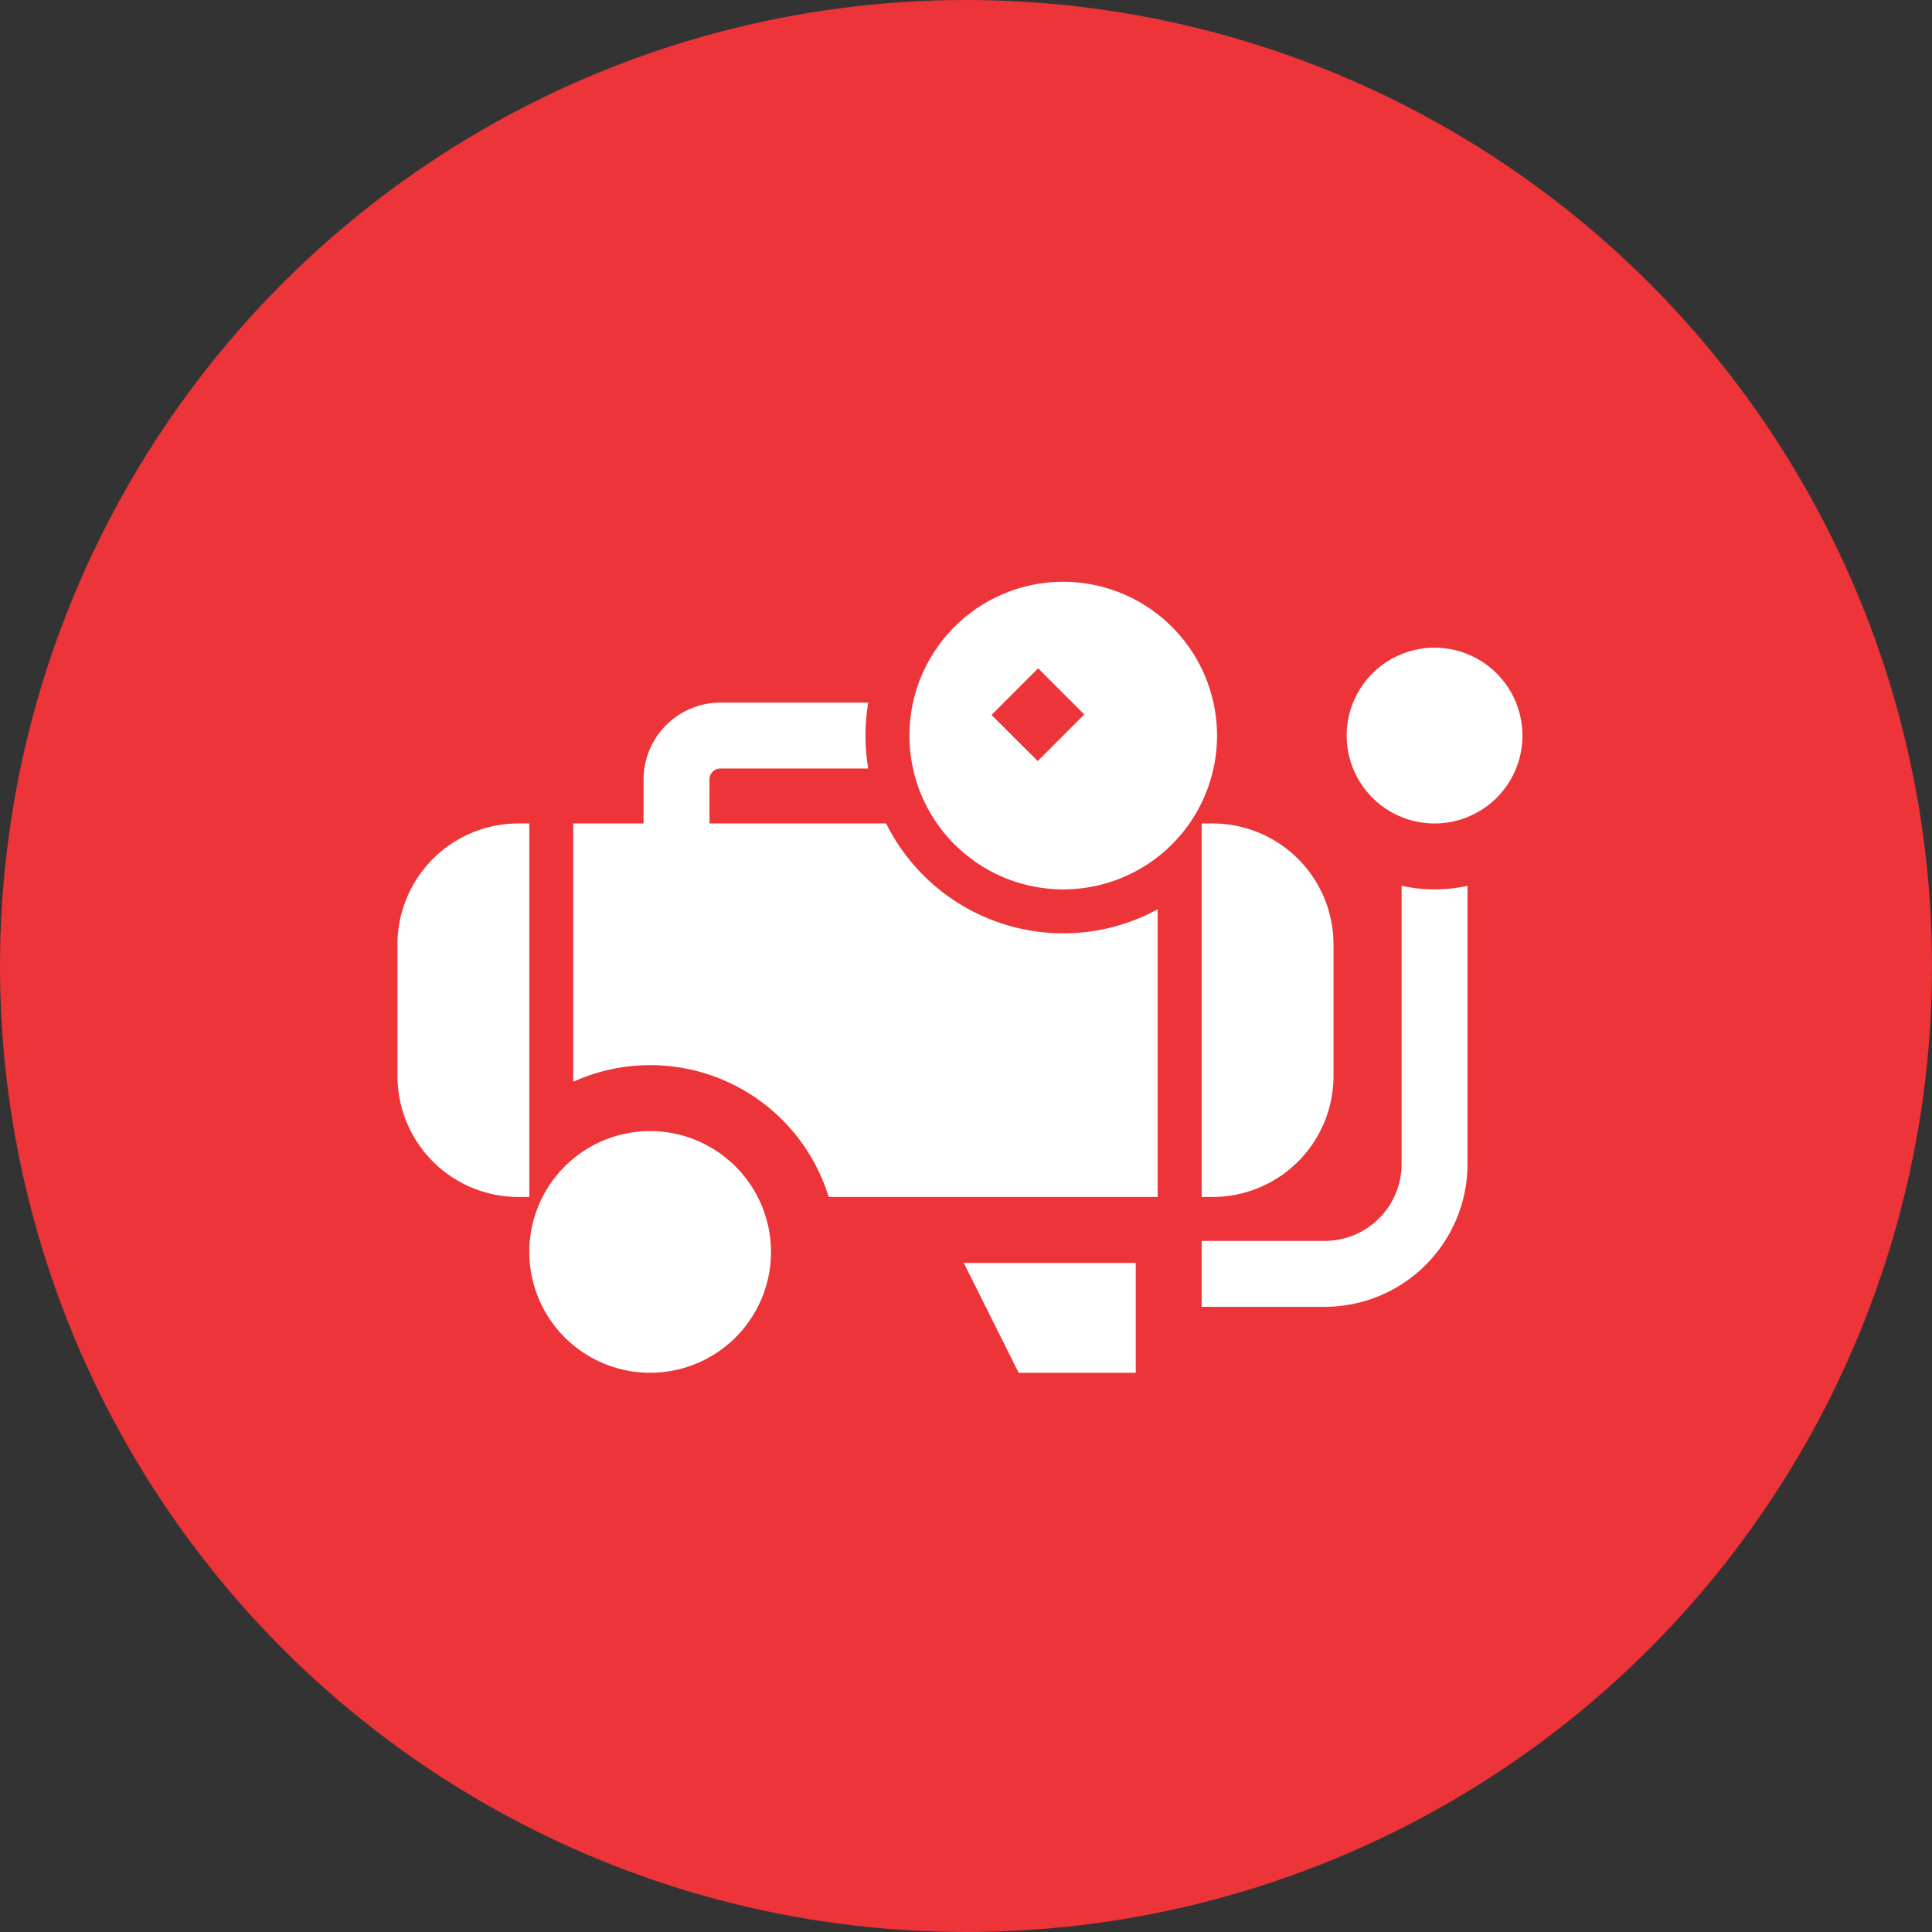
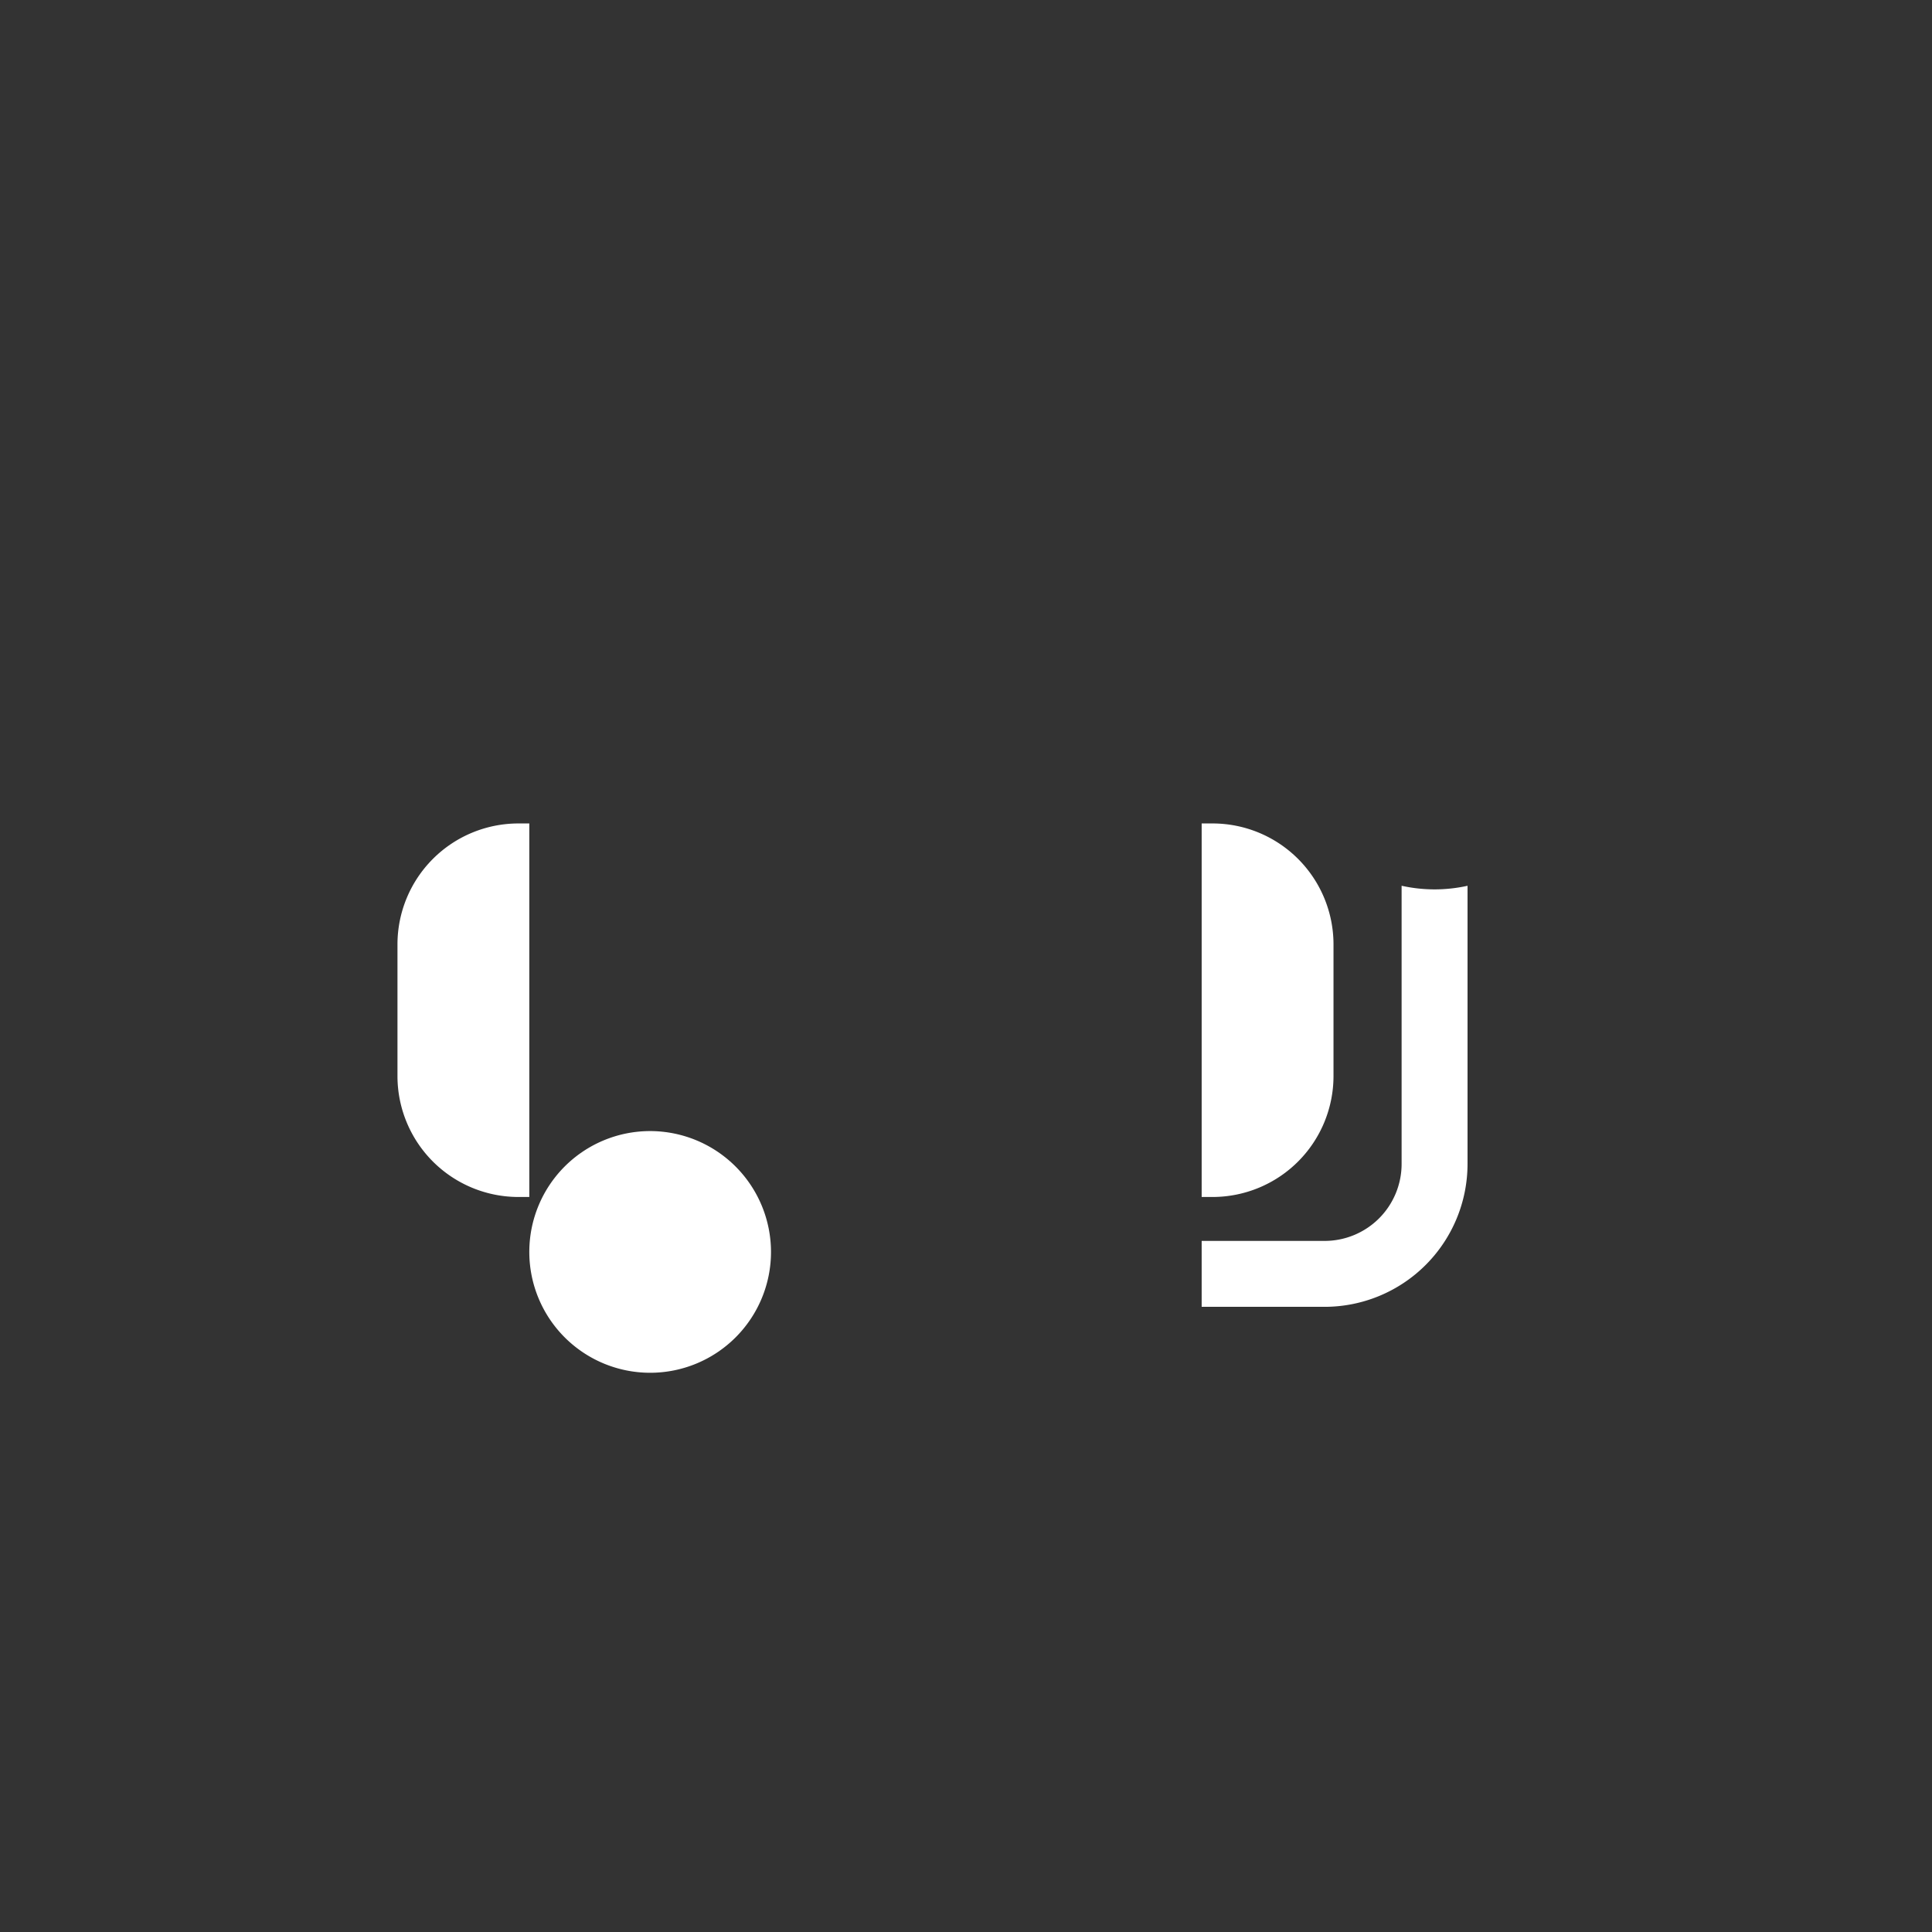
<svg xmlns="http://www.w3.org/2000/svg" width="100" height="100" viewBox="0 0 160 160">
  <rect x="0" y="0" width="160" height="160" fill="#333333" stroke="none" />
  <g id="_6" data-name="6" transform="translate(-218 -1616)">
-     <circle id="Ellipse_2" data-name="Ellipse 2" cx="80" cy="80" r="80" transform="translate(218 1616)" fill="#ed3438" />
    <g id="compressor" transform="translate(250.917 1588.179)">
      <g id="Group_542" data-name="Group 542" transform="translate(0 96.016)">
        <g id="Group_541" data-name="Group 541">
          <path id="Path_54" data-name="Path 54" d="M10.008,186A10.02,10.02,0,0,0,0,196.008v10.918a10.02,10.02,0,0,0,10.008,10.008h.91V186Z" transform="translate(0 -186)" fill="#fff" />
        </g>
      </g>
      <g id="Group_544" data-name="Group 544" transform="translate(66.6 96.016)">
        <g id="Group_543" data-name="Group 543">
          <path id="Path_55" data-name="Path 55" d="M366.91,186H366v30.934h.91a10.02,10.02,0,0,0,10.008-10.008V196.008A10.02,10.02,0,0,0,366.91,186Z" transform="translate(-366 -186)" fill="#fff" />
        </g>
      </g>
      <g id="Group_546" data-name="Group 546" transform="translate(10.918 121.492)">
        <g id="Group_545" data-name="Group 545">
          <path id="Path_56" data-name="Path 56" d="M70.008,326a10.008,10.008,0,1,0,10.008,10.008A10.019,10.019,0,0,0,70.008,326Z" transform="translate(-60 -326)" fill="#fff" />
        </g>
      </g>
      <g id="Group_548" data-name="Group 548" transform="translate(78.609 81.459)">
        <g id="Group_547" data-name="Group 547">
-           <path id="Path_57" data-name="Path 57" d="M439.279,106a7.279,7.279,0,1,0,7.279,7.279A7.287,7.287,0,0,0,439.279,106Z" transform="translate(-432 -106)" fill="#fff" />
-         </g>
+           </g>
      </g>
      <g id="Group_550" data-name="Group 550" transform="translate(66.6 101.178)">
        <g id="Group_549" data-name="Group 549">
          <path id="Path_58" data-name="Path 58" d="M385.288,214.663a12.733,12.733,0,0,1-2.73-.3v23.043a6.376,6.376,0,0,1-6.369,6.369H366v5.459h10.19a11.841,11.841,0,0,0,11.828-11.828V214.365A12.733,12.733,0,0,1,385.288,214.663Z" transform="translate(-366 -214.365)" fill="#fff" />
        </g>
      </g>
      <g id="Group_552" data-name="Group 552" transform="translate(42.398 76)">
        <g id="Group_551" data-name="Group 551">
-           <path id="Path_59" data-name="Path 59" d="M245.738,76a12.738,12.738,0,1,0,12.738,12.738A12.752,12.752,0,0,0,245.738,76Zm-2.112,14.85L239.8,87.028l3.86-3.86,3.821,3.821Z" transform="translate(-233 -76)" fill="#fff" />
-         </g>
+           </g>
      </g>
      <g id="Group_554" data-name="Group 554" transform="translate(46.898 132.41)">
        <g id="Group_553" data-name="Group 553">
-           <path id="Path_60" data-name="Path 60" d="M257.729,386l4.549,9.1h9.694V386Z" transform="translate(-257.729 -386)" fill="#fff" />
-         </g>
+           </g>
      </g>
      <g id="Group_556" data-name="Group 556" transform="translate(14.557 86.008)">
        <g id="Group_555" data-name="Group 555">
-           <path id="Path_61" data-name="Path 61" d="M120.578,150.106a16.4,16.4,0,0,1-14.668-9.1H91.282v-3.639a.911.911,0,0,1,.91-.91H104.43a16.4,16.4,0,0,1,0-5.459H92.192a6.376,6.376,0,0,0-6.369,6.369v3.639H80V162.4a15.455,15.455,0,0,1,21.152,9.54H128.4V148.113A16.274,16.274,0,0,1,120.578,150.106Z" transform="translate(-80 -131)" fill="#fff" />
-         </g>
+           </g>
      </g>
    </g>
  </g>
</svg>